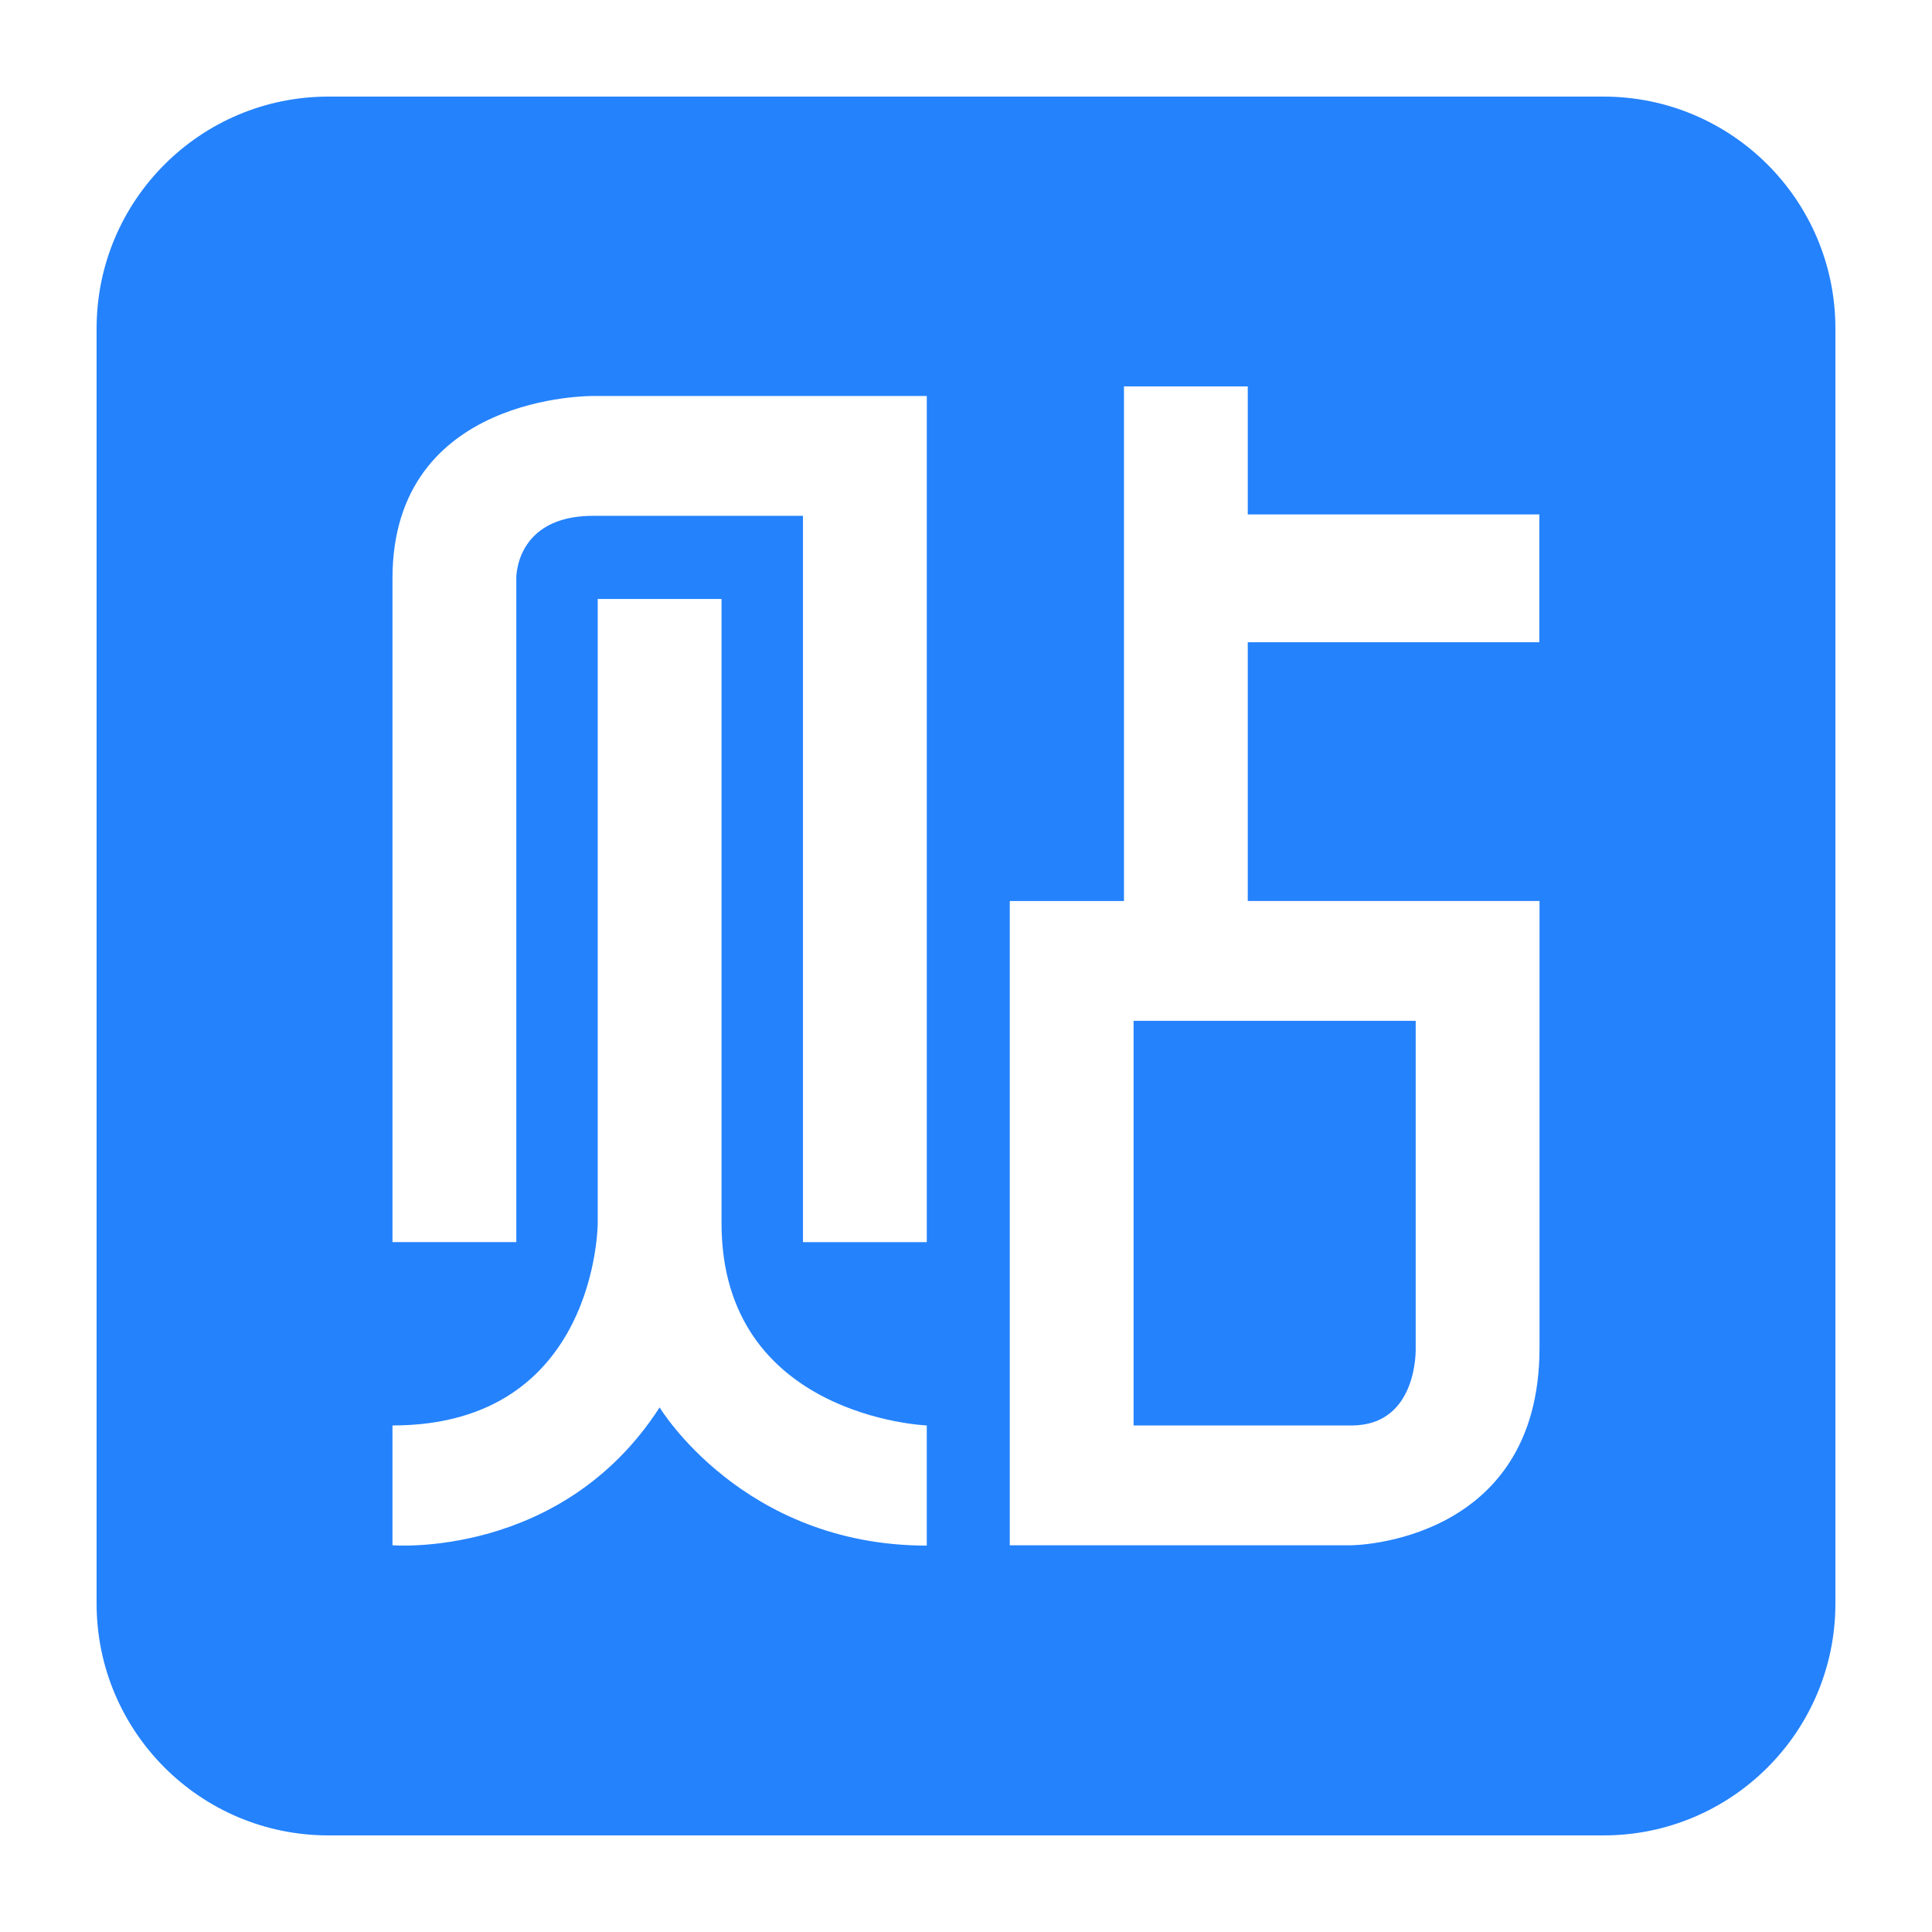
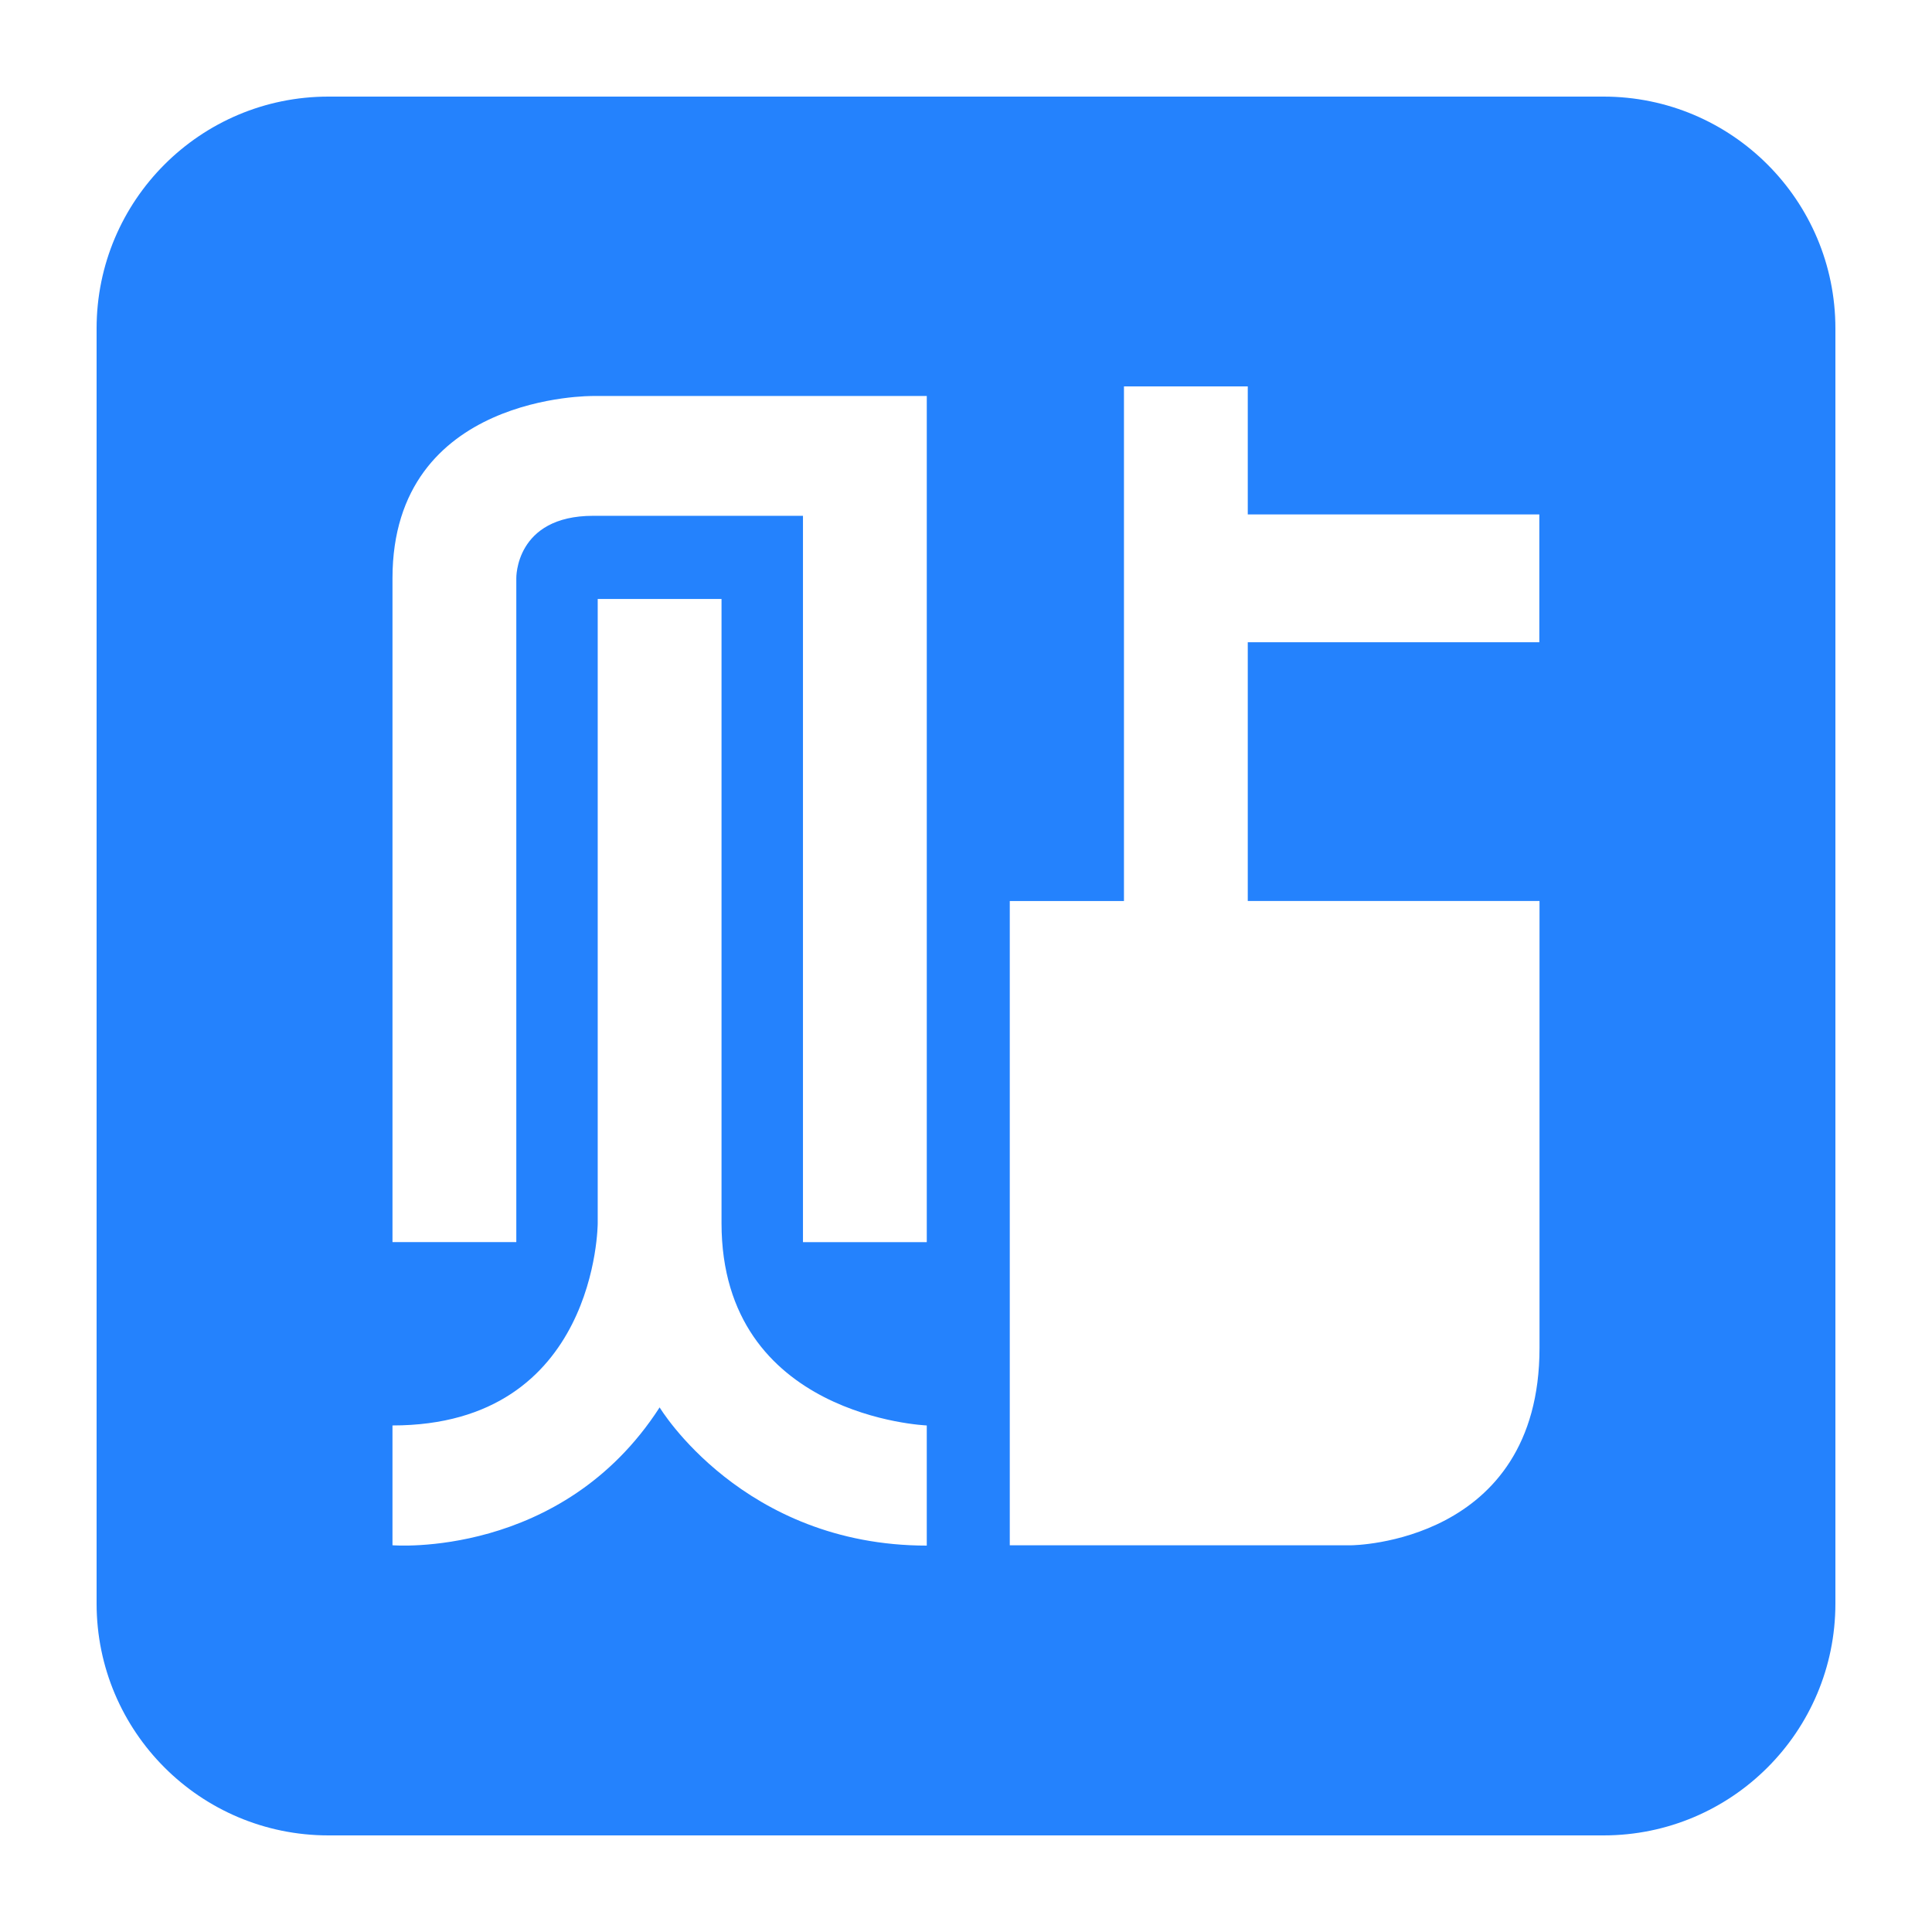
<svg xmlns="http://www.w3.org/2000/svg" t="1743320534226" class="icon" viewBox="0 0 1024 1024" version="1.1" p-id="26791" width="600" height="600">
-   <path d="M750.351 541.056h-149.524v214.467h115.523c35.456 0 34.002-41.124 34.002-41.124v-173.343z" fill="#2482FD" p-id="26792" />
  <path d="M849.92 51.2H174.08c-67.866 0-122.88 55.014-122.88 122.88v675.84c0 67.866 55.014 122.88 122.88 122.88h675.84c67.866 0 122.88-55.014 122.88-122.88V174.08c0-67.866-55.014-122.88-122.88-122.88zM491.213 819.2c-97.597 0-141.599-73.252-141.599-73.252-51.85 80.44-141.594 73.073-141.594 73.073v-63.503c108.728 0 108.78-107.228 108.78-107.228V317.466h65.623v330.824c0 102.907 108.785 107.228 108.785 107.228V819.2z m0-608.584v447.734H425.59V273.388h-111.155c-41.528 0-40.781 33.137-40.781 33.137v351.816H208.026V306.529c0-98.084 106.404-96.64 106.404-96.64H491.213v0.727z m324.762 503.777c0 103.916-99.625 104.632-99.625 104.632H535.204V477.558h60.518V204.8h65.623v67.855h154.532v67.738h-154.532v137.16h154.629v236.841z" fill="#2482FD" p-id="26793" />
</svg>